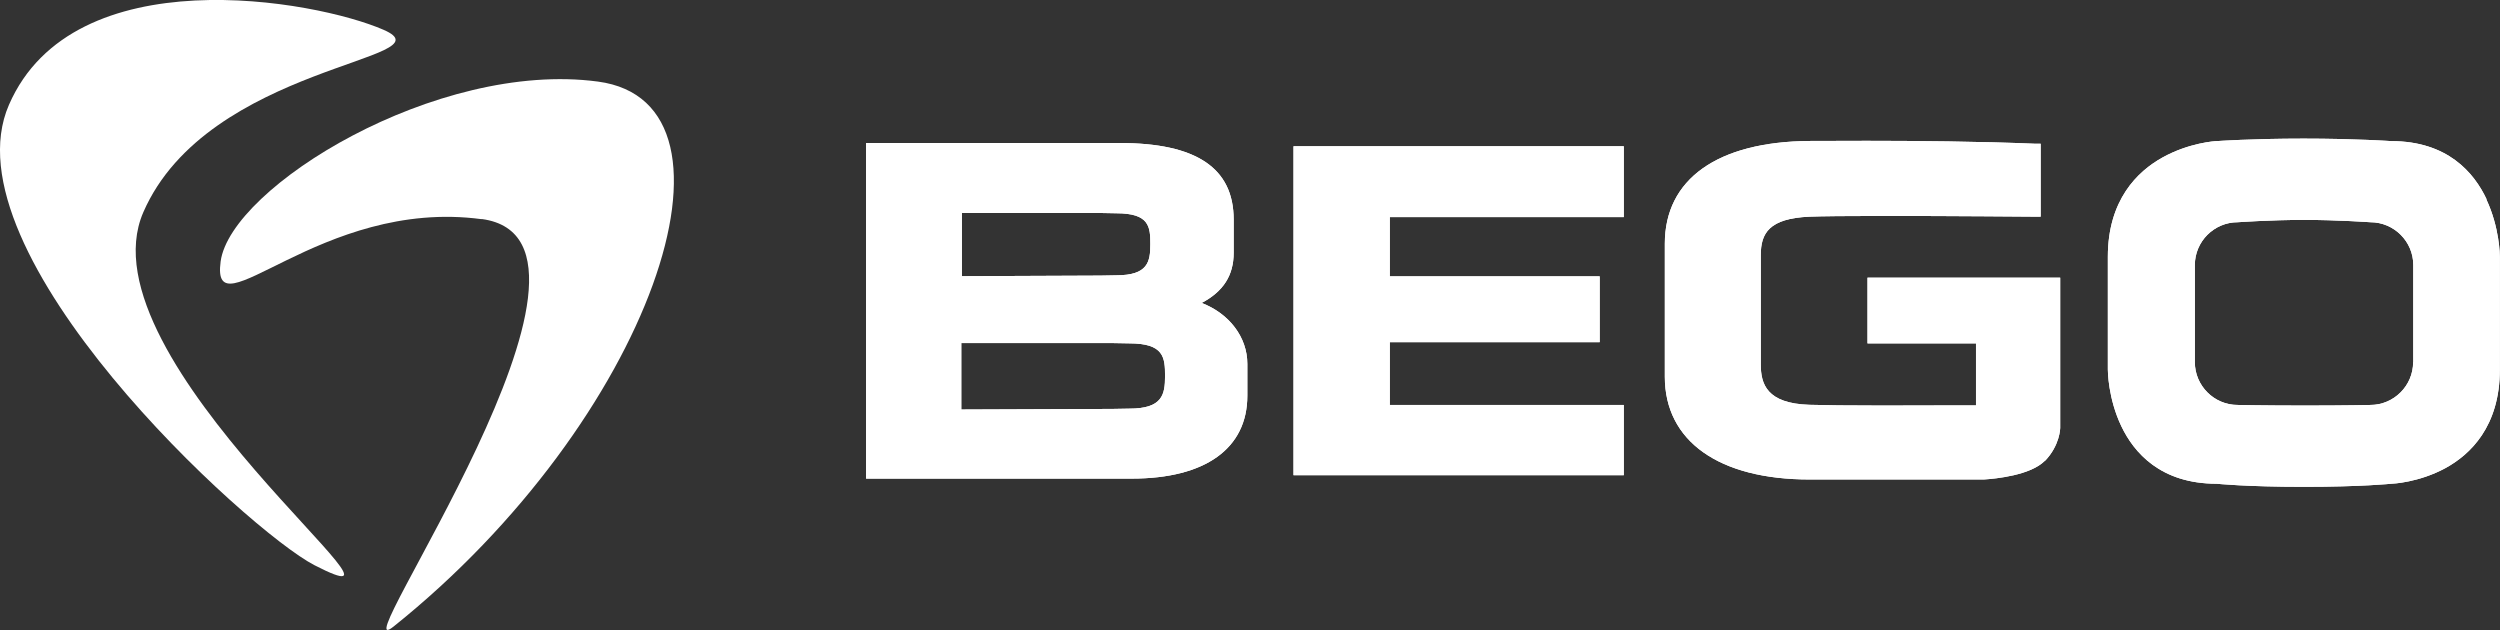
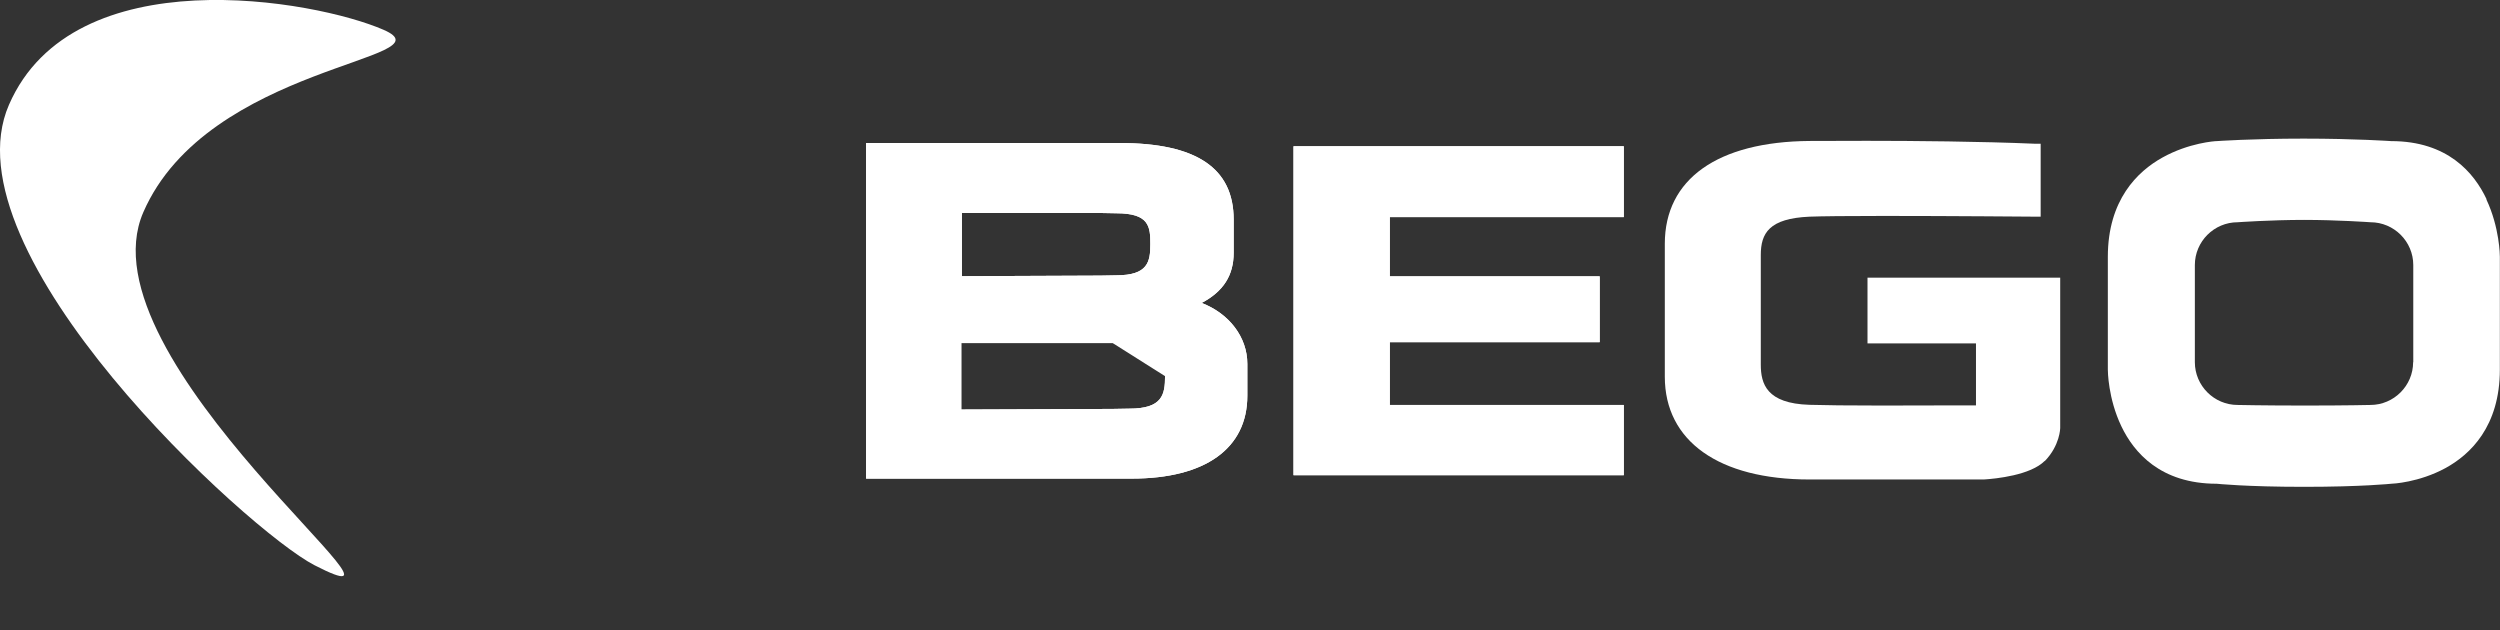
<svg xmlns="http://www.w3.org/2000/svg" id="b" data-name="Ebene 2" width="60mm" height="15.12mm" viewBox="0 0 170.08 42.86">
  <rect x="0" y="0" width="170.08" height="42.86" fill="#333333" stroke="none" />
  <g id="c" data-name="Ebene 1">
    <polygon points="88 32.33 110.47 32.33 110.47 27.55 94.55 27.55 94.55 23.28 108.83 23.28 108.83 18.8 94.55 18.8 94.55 14.77 110.47 14.77 110.47 9.95 88 9.95 88 32.33" fill="#fff" />
    <g>
-       <path d="M79.26,25.59c0,1.26-.18,2.21-2.43,2.21-.19,0-.82,.01-1.13,.02l-10.3,.04v-4.52h10.3c.31,0,.94,.02,1.13,.02,2.35,0,2.43,.95,2.43,2.21h0Zm-13.82-11.1h9.43c.29,0,.9,.02,1.08,.02,2.24,0,2.31,.91,2.31,2.1h0c0,1.21-.17,2.12-2.31,2.12-.18,0-.78,.01-1.08,.02l-9.43,.04v-4.3Zm16.31,6.12c1.48-.78,2.18-1.88,2.18-3.41v-2.26c0-3.5-2.53-5.21-7.75-5.21h-17.26v22.83h18.08c5,0,7.86-2.05,7.86-5.64v-2.16c0-1.83-1.24-3.43-3.11-4.15" fill="#fff" />
+       <path d="M79.26,25.59c0,1.26-.18,2.21-2.43,2.21-.19,0-.82,.01-1.13,.02l-10.3,.04v-4.52h10.3h0Zm-13.82-11.1h9.43c.29,0,.9,.02,1.08,.02,2.24,0,2.31,.91,2.31,2.1h0c0,1.21-.17,2.12-2.31,2.12-.18,0-.78,.01-1.08,.02l-9.43,.04v-4.3Zm16.31,6.12c1.48-.78,2.18-1.88,2.18-3.41v-2.26c0-3.5-2.53-5.21-7.75-5.21h-17.26v22.83h18.08c5,0,7.86-2.05,7.86-5.64v-2.16c0-1.83-1.24-3.43-3.11-4.15" fill="#fff" />
      <path d="M139.09,31.39c1.06-1.08,1.07-2.27,1.07-2.27h0v-10.23h-13.11v4.47h7.38v4.22c-.46,0-1.08,0-1.77,0-1.35,0-3.03,.01-4.66,.01-2.28,0-3.89-.02-4.9-.05-2.92-.09-3.31-1.43-3.31-2.74v-7.45c0-1.48,.56-2.49,3.32-2.61,.8-.03,2.49-.05,5.05-.05,4.53,0,10.25,.05,10.31,.05h.36s0-4.96,0-4.96h-.34c-3.74-.16-8.32-.2-11.5-.2-1.28,0-2.6,0-3.89,.01-6.26,.05-9.84,2.6-9.84,6.99v9.05c0,4.38,3.68,6.99,9.85,6.99h11.85c.82-.05,3.19-.29,4.15-1.27" fill="#fff" />
-       <path d="M164.17,24.64c0,1.6-1.31,2.91-2.91,2.91,0,0-1.61,.04-4.44,.04s-4.59-.04-4.59-.04c-1.6,0-2.91-1.31-2.91-2.91v-6.61c0-1.6,1.31-2.91,2.91-2.91,0,0,2.26-.16,4.52-.16s4.52,.16,4.52,.16c1.6,0,2.91,1.31,2.91,2.91v6.61Zm5-11.08c-.85-1.81-2.66-3.96-6.49-3.96,0,0-2.43-.17-5.96-.17s-5.91,.17-5.91,.17h-.02c-.08,0-1.87,.11-3.68,1.12-1.69,.94-3.71,2.88-3.71,6.75v7.67c0,.08,.01,1.96,.92,3.86,.85,1.78,2.66,3.91,6.49,3.91,0,0,1.98,.21,5.93,.21s5.94-.21,5.94-.21h0c.08,0,1.87-.08,3.68-1.06,1.69-.92,3.71-2.83,3.71-6.71v-7.67c0-.08-.01-1.98-.92-3.91" fill="#fff" />
-       <path d="M32.77,14.9c10.96,1.47-9.84,30.8-6,27.73C44.28,28.62,51.65,7.01,40.68,5.55c-10.96-1.47-24.99,7.18-25.67,12.24-.68,5.05,6.79-4.35,17.75-2.88" fill="#fff" />
      <path d="M9.75,14.44c-4.39,10.08,20.79,28.72,11.64,24.01C16.88,36.12-3.79,17.21,.61,7.13,5-2.96,21.45,0,26.1,2.03c4.65,2.03-11.96,2.33-16.35,12.41" fill="#fff" />
      <polygon points="88 32.33 110.47 32.33 110.47 27.55 94.55 27.55 94.55 23.28 108.83 23.28 108.83 18.8 94.55 18.8 94.55 14.77 110.47 14.77 110.47 9.95 88 9.95 88 32.33" fill="#fff" />
      <path d="M79.26,25.59c0,1.26-.18,2.21-2.43,2.21-.19,0-.82,.01-1.13,.02l-10.3,.04v-4.52h10.3c.31,0,.94,.02,1.13,.02,2.35,0,2.43,.95,2.43,2.21h0Zm-13.82-11.1h9.43c.29,0,.9,.02,1.08,.02,2.24,0,2.31,.91,2.31,2.1h0c0,1.21-.17,2.12-2.31,2.12-.18,0-.78,.01-1.08,.02l-9.43,.04v-4.3Zm16.31,6.12c1.48-.78,2.18-1.88,2.18-3.41v-2.26c0-3.5-2.53-5.21-7.75-5.21h-17.26v22.83h18.08c5,0,7.86-2.05,7.86-5.64v-2.16c0-1.83-1.24-3.43-3.11-4.15" fill="#fff" />
-       <path d="M139.09,31.39c1.06-1.08,1.07-2.27,1.07-2.27h0v-10.23h-13.11v4.47h7.38v4.22c-.46,0-1.08,0-1.77,0-1.35,0-3.03,.01-4.66,.01-2.28,0-3.89-.02-4.9-.05-2.92-.09-3.31-1.43-3.31-2.74v-7.45c0-1.48,.56-2.49,3.32-2.61,.8-.03,2.49-.05,5.05-.05,4.53,0,10.25,.05,10.31,.05h.36s0-4.96,0-4.96h-.34c-3.74-.16-8.32-.2-11.5-.2-1.28,0-2.6,0-3.89,.01-6.26,.05-9.84,2.6-9.84,6.99v9.05c0,4.38,3.68,6.99,9.85,6.99h11.85c.82-.05,3.19-.29,4.15-1.27" fill="#fff" />
      <path d="M164.17,24.64c0,1.6-1.31,2.91-2.91,2.91,0,0-1.61,.04-4.44,.04s-4.59-.04-4.59-.04c-1.6,0-2.91-1.31-2.91-2.91v-6.61c0-1.6,1.31-2.91,2.91-2.91,0,0,2.26-.16,4.52-.16s4.52,.16,4.52,.16c1.6,0,2.91,1.31,2.91,2.91v6.61Zm5-11.08c-.85-1.81-2.66-3.96-6.49-3.96,0,0-2.43-.17-5.96-.17s-5.91,.17-5.91,.17h-.02c-.08,0-1.87,.11-3.68,1.12-1.69,.94-3.71,2.88-3.71,6.75v7.67c0,.08,.01,1.96,.92,3.86,.85,1.78,2.66,3.91,6.49,3.91,0,0,1.98,.21,5.93,.21s5.94-.21,5.94-.21h0c.08,0,1.87-.08,3.68-1.06,1.69-.92,3.71-2.83,3.71-6.71v-7.67c0-.08-.01-1.98-.92-3.91" fill="#fff" />
    </g>
  </g>
</svg>